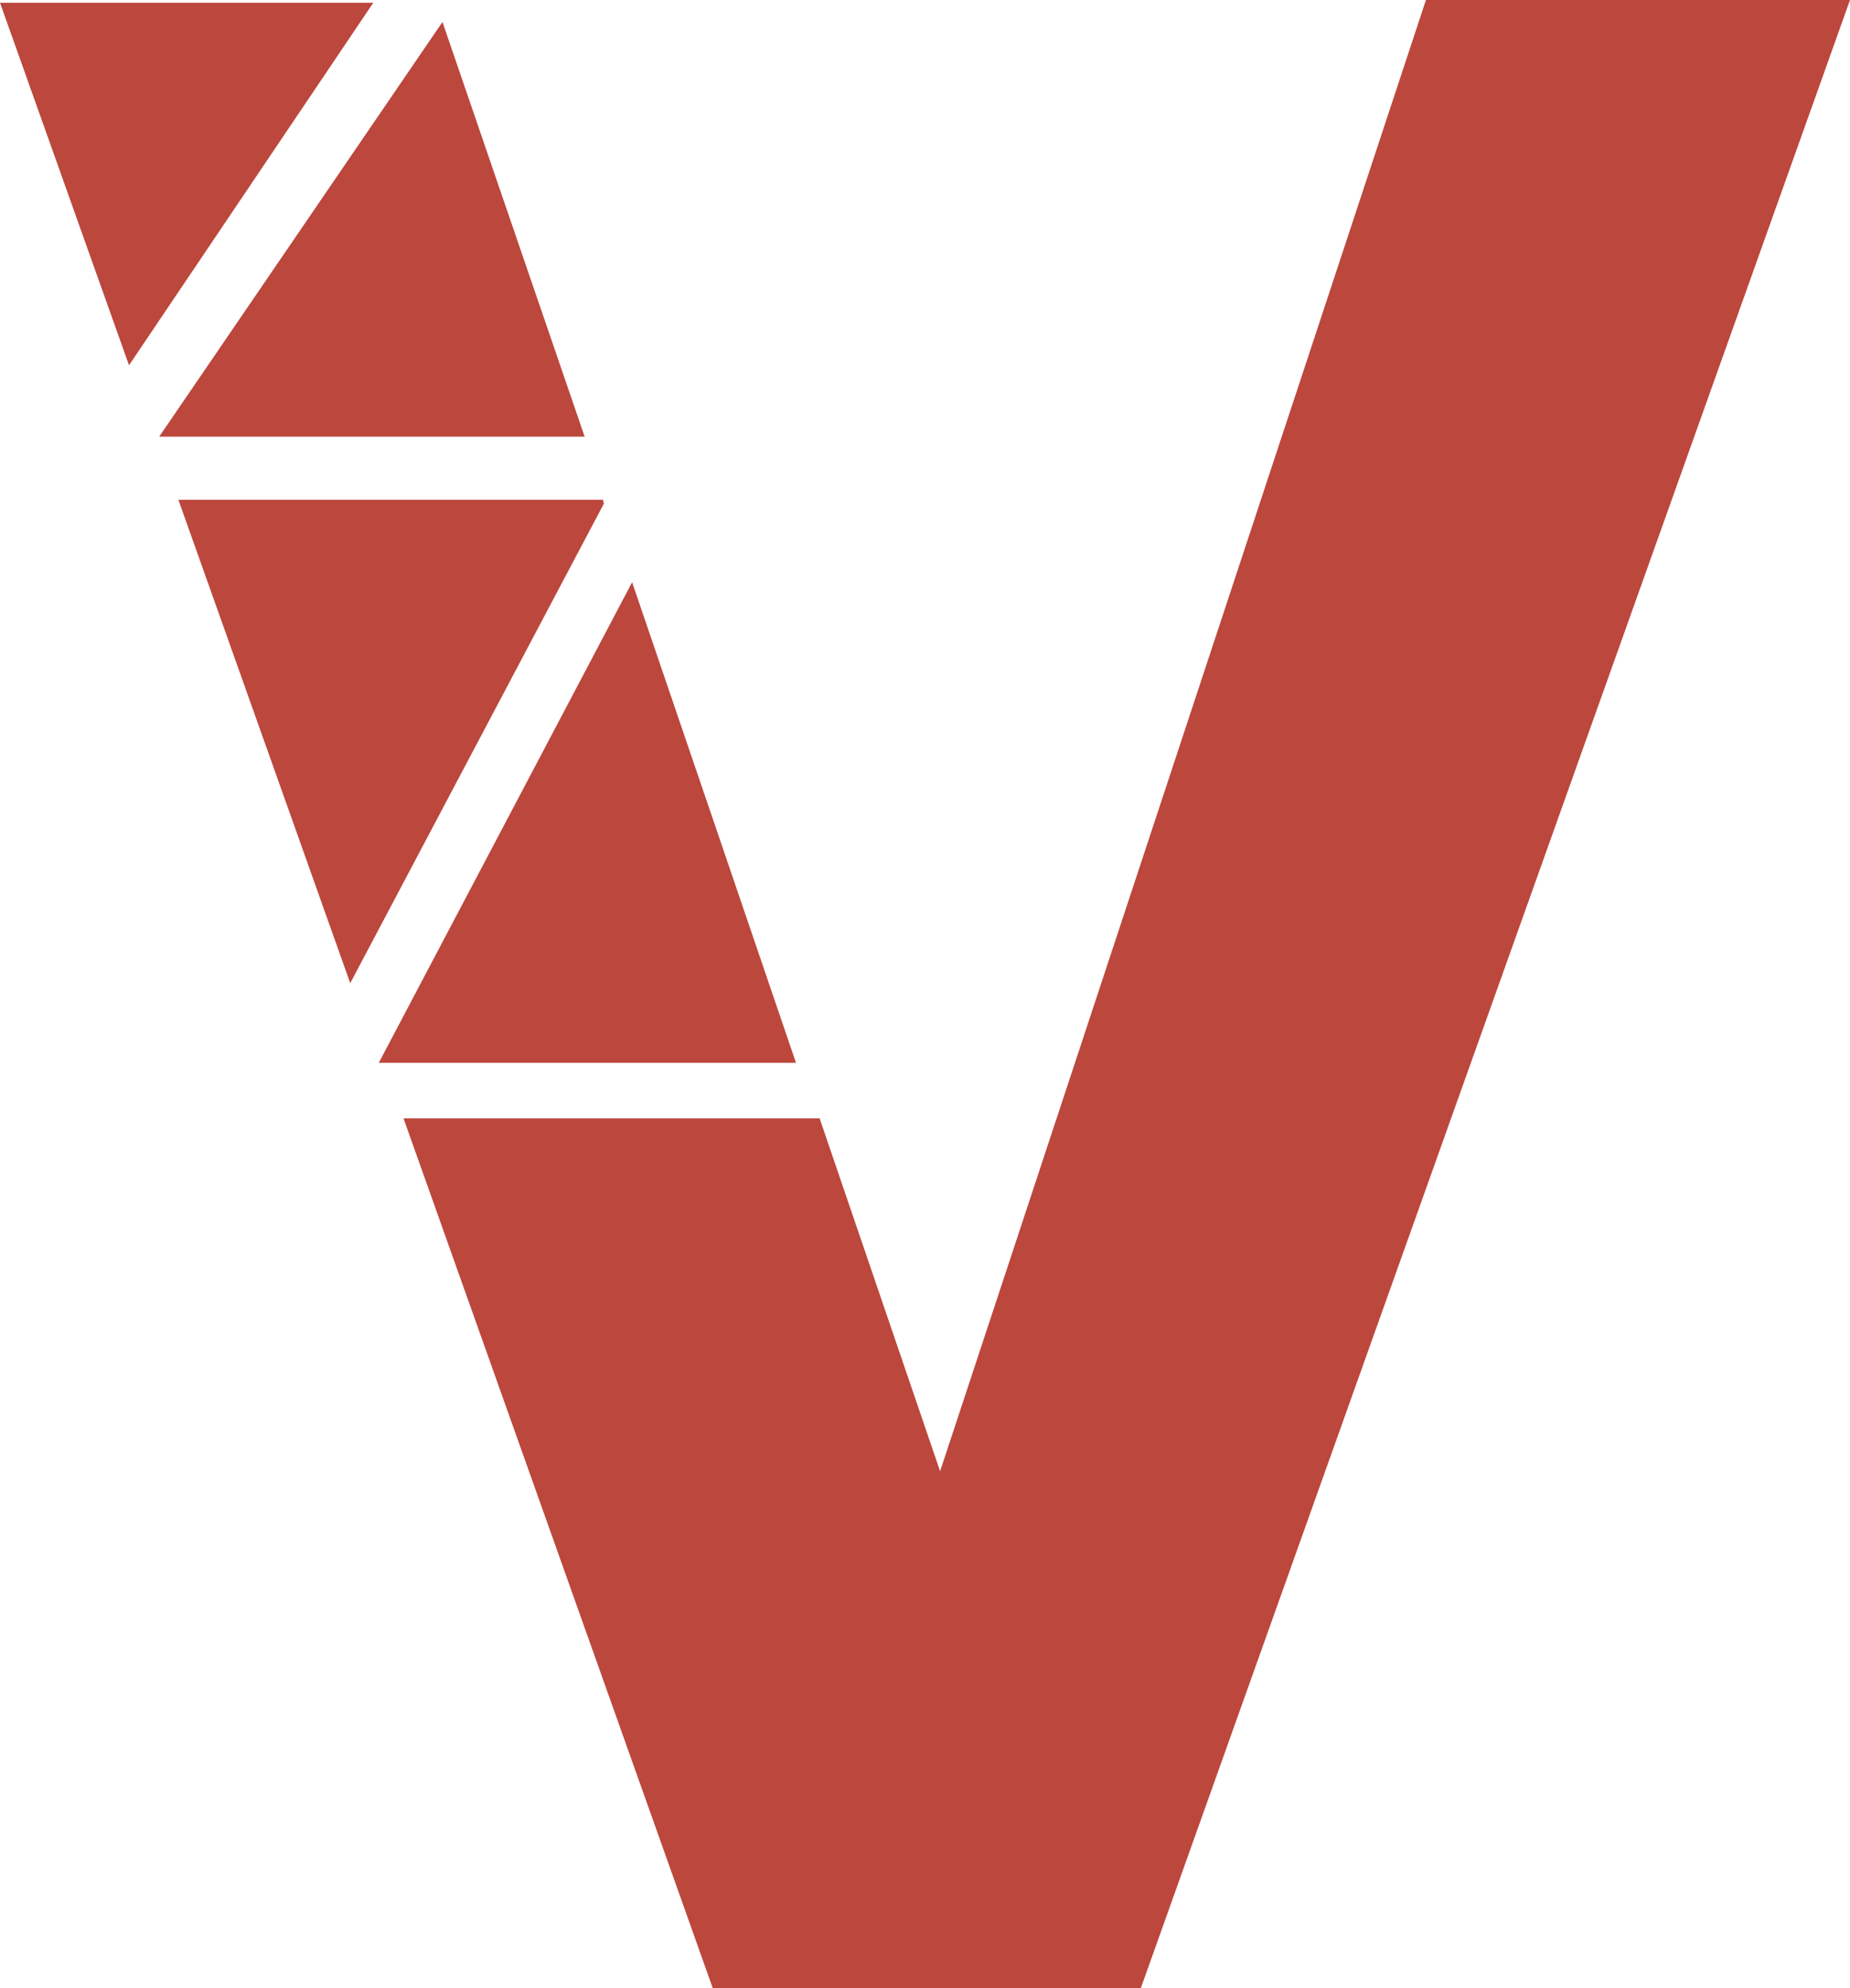
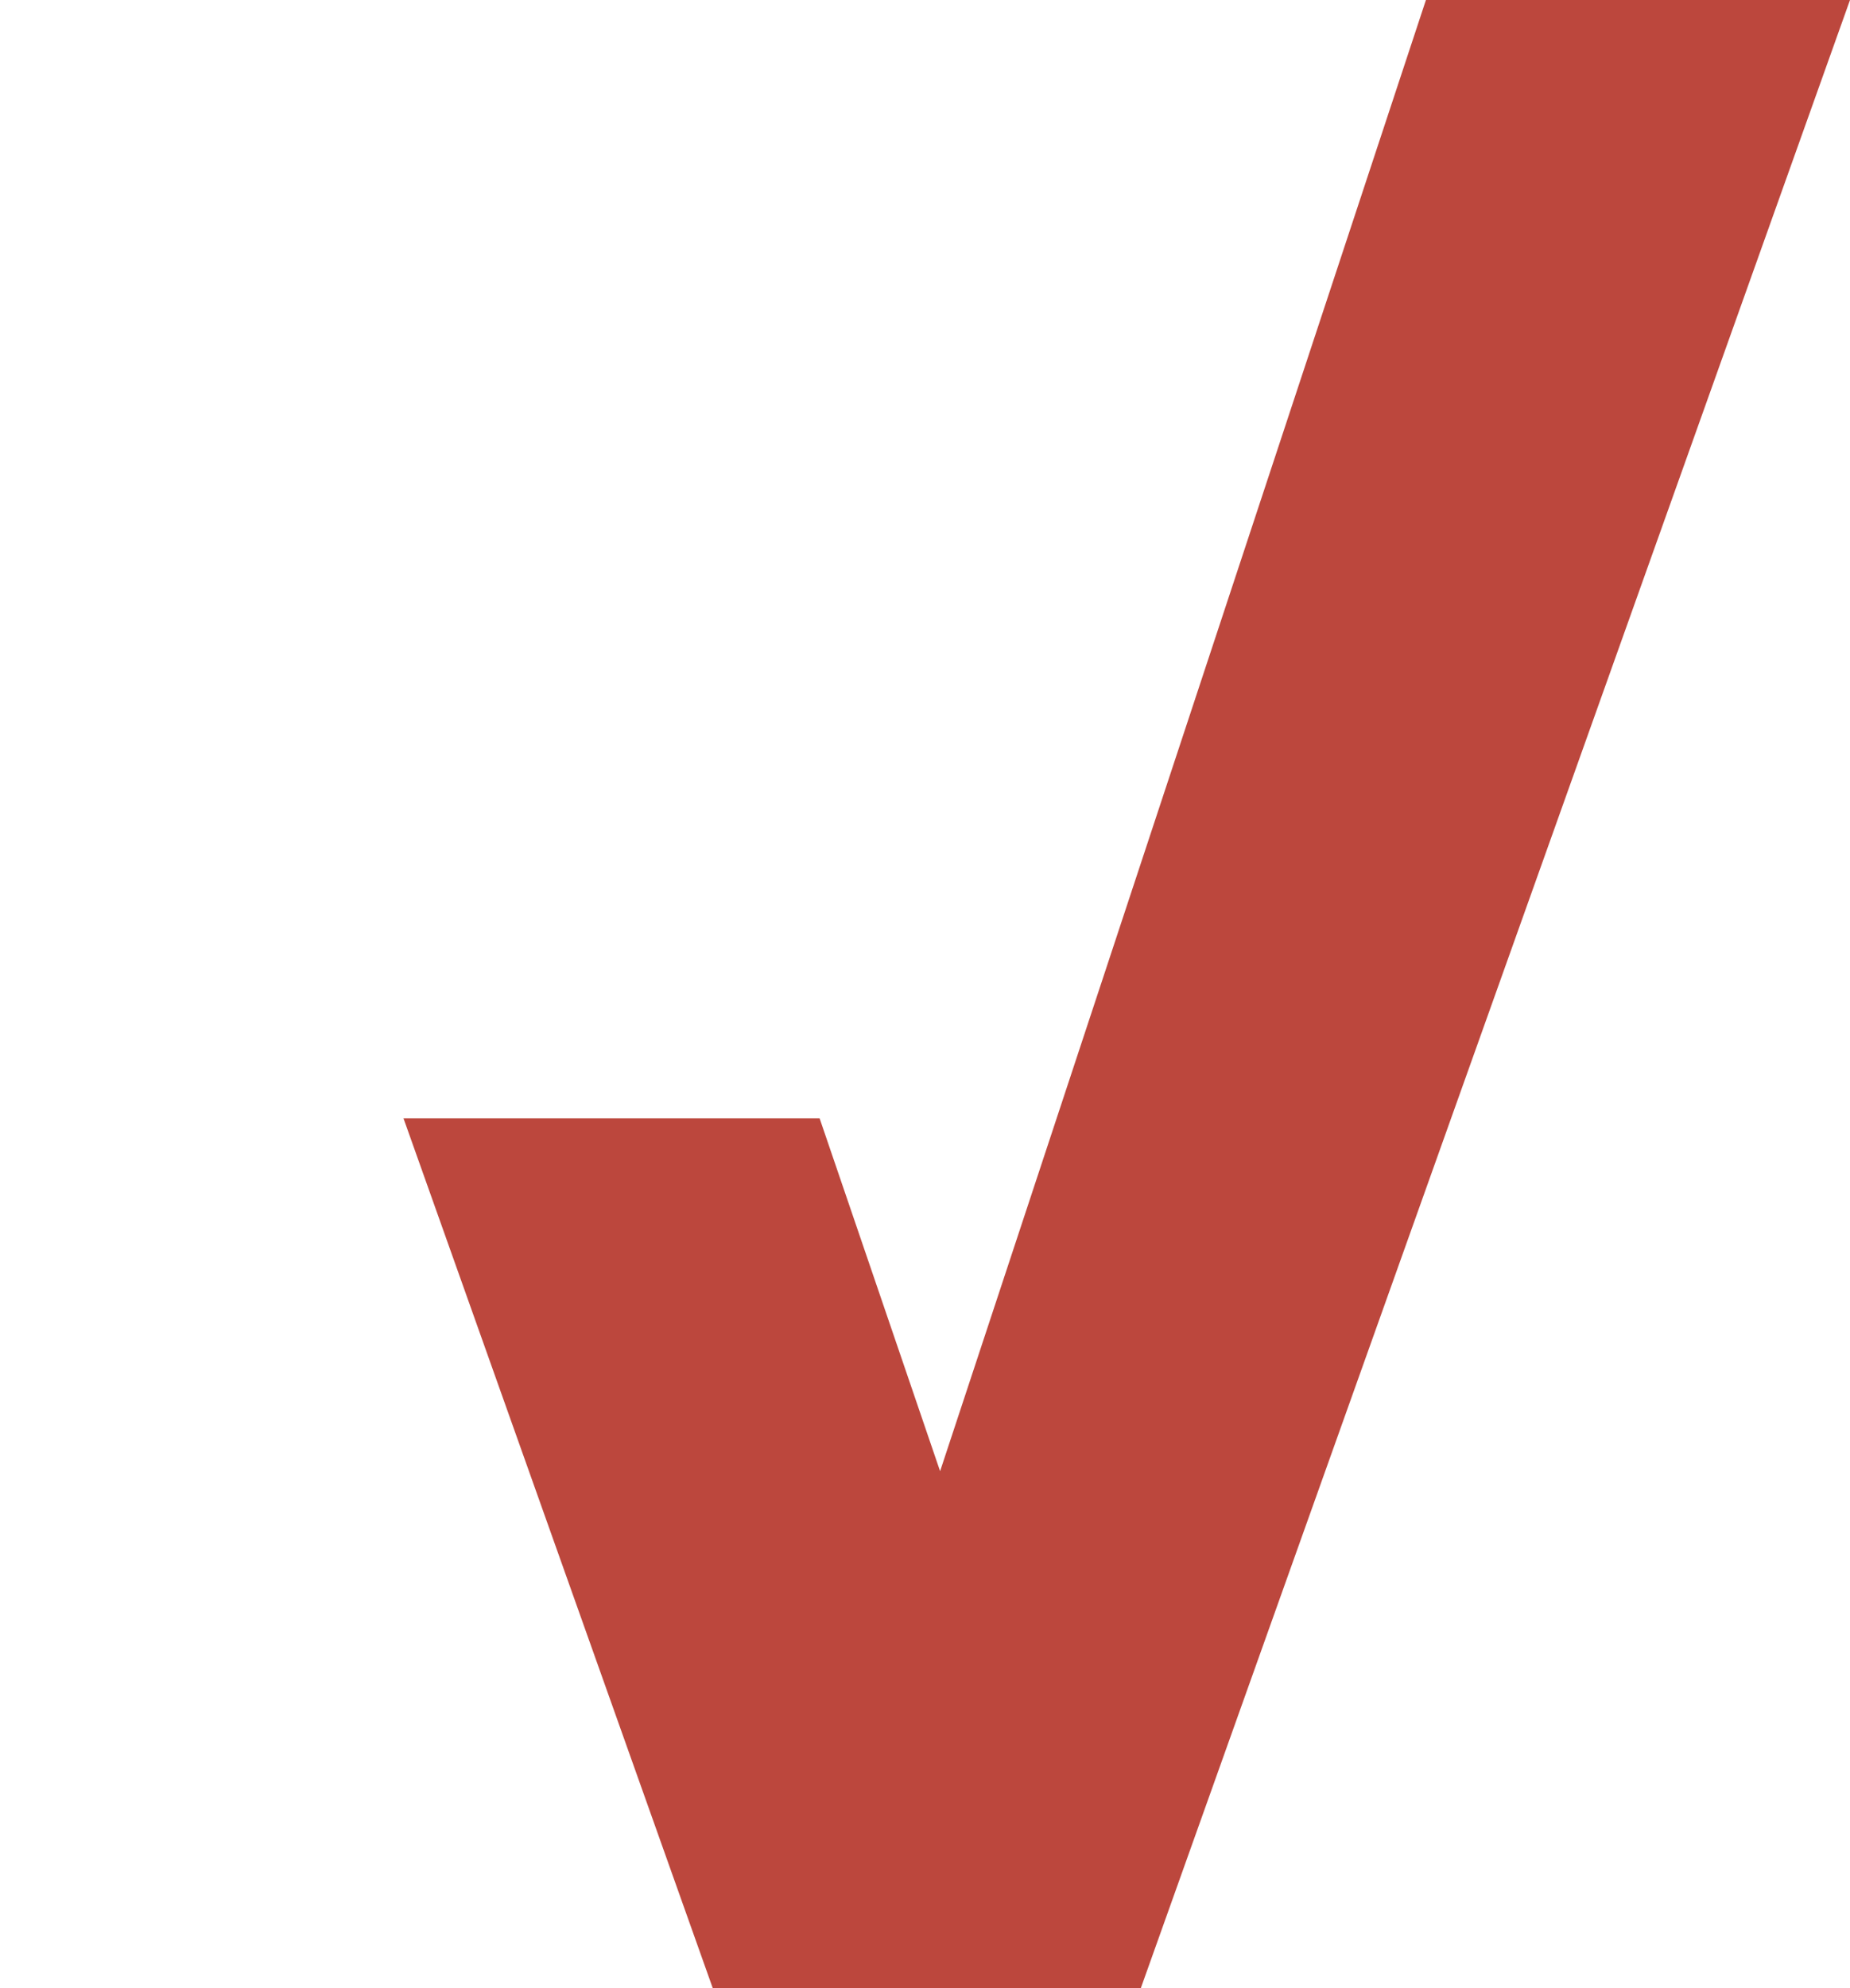
<svg xmlns="http://www.w3.org/2000/svg" viewBox="0 0 674 724">
  <g fill="#bc473d">
-     <path d="m0 1 47 132L136 1zm161.2 7L58 159h155zm58.5 174H65l62.6 176L220 183.4zm10.6 30L138 387h152z" />
    <path d="m519.5 0-177 535.7-43.9-128.5H147L259.7 724h155.9L674 0z" />
  </g>
</svg>